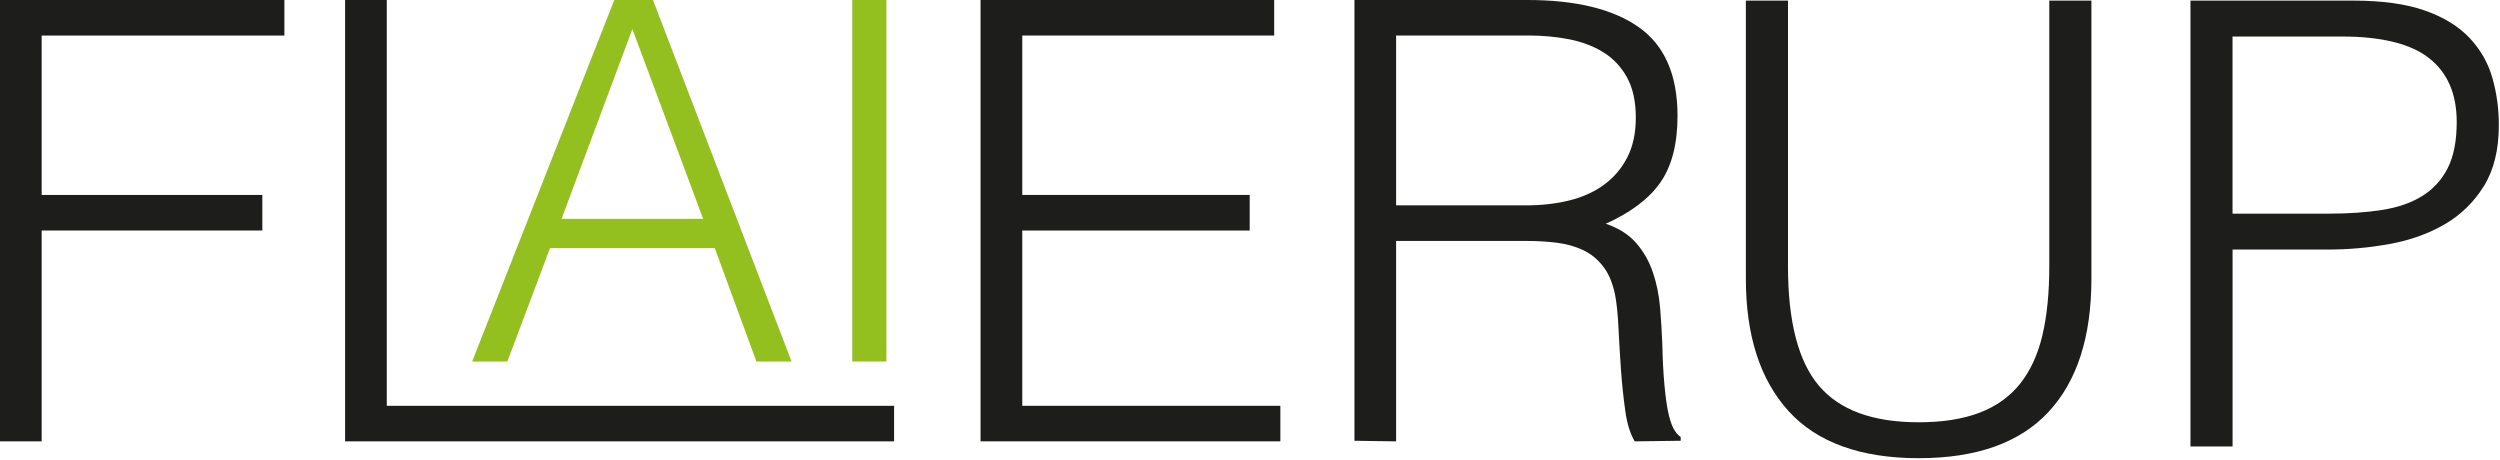
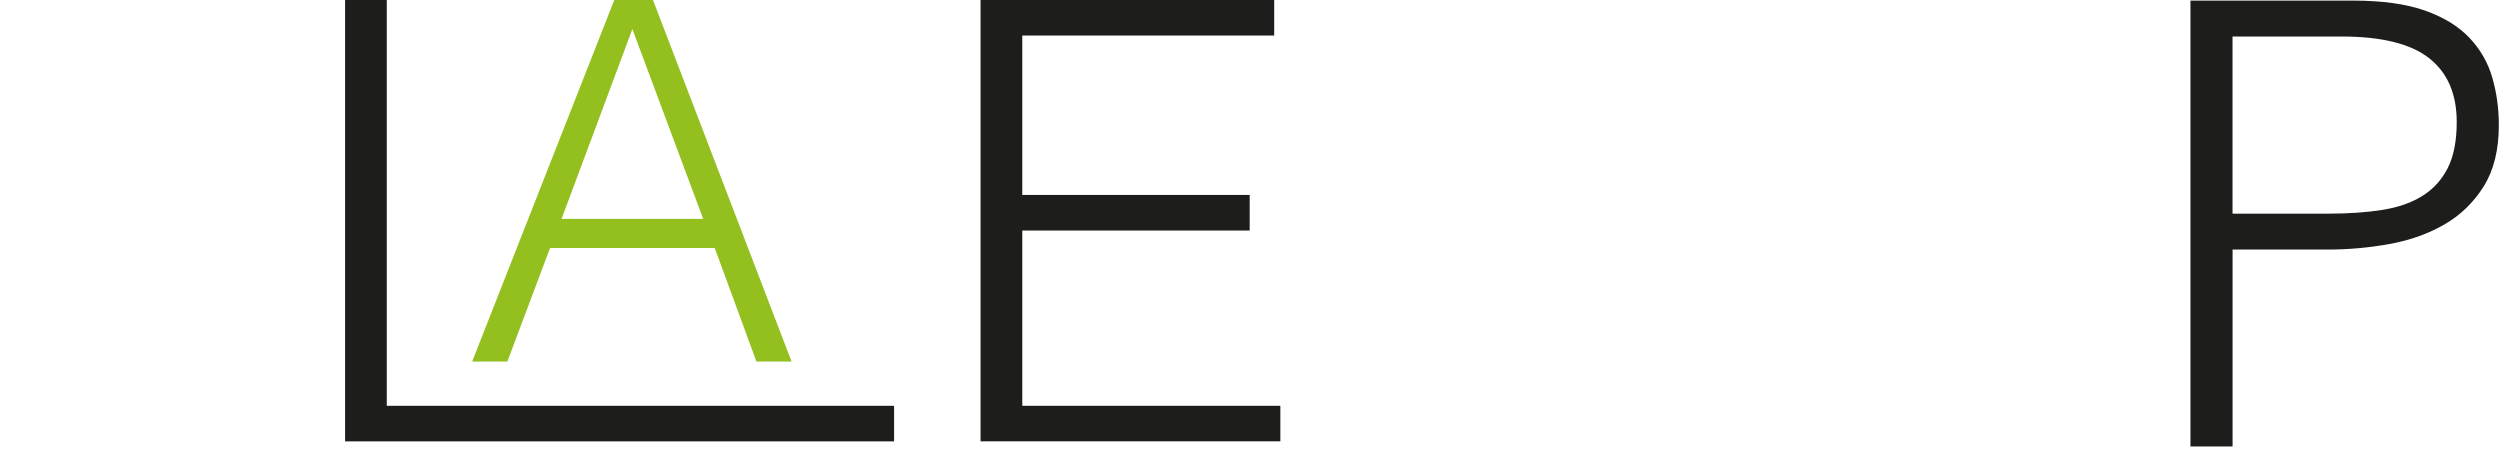
<svg xmlns="http://www.w3.org/2000/svg" width="495" height="91" viewBox="0 0 495 91" fill="none">
  <g clip-path="url(#clip0_178_18)">
-     <path d="M0 87.38V0H56.31V7.04H8.25V38.6H51.94V45.64H8.25V87.39H0V87.38Z" fill="#1D1D1B" />
    <path d="M68.33 87.38V0H76.58V80.35H177.03V87.39H68.33V87.38Z" fill="#1D1D1B" />
    <path d="M93.49 71.58L121.63 0H129.29L156.73 71.58H149.77L141.52 49.11H108.91L100.46 71.58H93.5H93.49ZM111.19 43.34H139.23L125.21 5.76L111.19 43.34Z" fill="#93C01F" />
-     <path d="M168.75 71.58V0H175.51V71.58H168.75Z" fill="#93C01F" />
    <path d="M194.15 87.38V0H252.29V7.04H202.41V38.6H247.44V45.64H202.41V80.35H253.51V87.39H194.16L194.15 87.38Z" fill="#1D1D1B" />
-     <path d="M276.43 47.7V87.39L268.18 87.27V0H302.41C312.04 0 319.4 1.8 324.5 5.4C329.6 9 332.15 14.85 332.15 22.94C332.15 28.44 331.04 32.81 328.81 36.05C326.58 39.29 322.96 42.04 317.95 44.3C320.54 45.19 322.56 46.48 324.02 48.18C325.48 49.88 326.57 51.82 327.3 54.01C328.03 56.19 328.49 58.5 328.7 60.93C328.9 63.36 329.04 65.7 329.13 67.97C329.21 71.29 329.35 74.04 329.56 76.22C329.76 78.4 330 80.19 330.29 81.56C330.57 82.94 330.92 84.01 331.32 84.78C331.72 85.55 332.21 86.14 332.78 86.54V87.27L323.68 87.39C322.79 85.93 322.16 83.91 321.8 81.32C321.44 78.73 321.15 76.02 320.95 73.19C320.75 70.36 320.59 67.61 320.46 64.94C320.33 62.27 320.12 60.09 319.79 58.39C319.31 56.04 318.52 54.16 317.42 52.75C316.33 51.34 315.01 50.26 313.48 49.53C311.94 48.8 310.22 48.32 308.32 48.07C306.42 47.83 304.46 47.71 302.43 47.71H276.46L276.43 47.7ZM302.16 40.66C305.23 40.66 308.09 40.34 310.72 39.69C313.35 39.04 315.64 38.01 317.58 36.59C319.52 35.18 321.06 33.37 322.19 31.19C323.32 29.01 323.89 26.38 323.89 23.3C323.89 20.07 323.3 17.4 322.13 15.29C320.96 13.19 319.38 11.53 317.4 10.31C315.42 9.1 313.15 8.25 310.6 7.76C308.05 7.27 305.4 7.03 302.65 7.03H276.43V40.65H302.16V40.66Z" fill="#1D1D1B" />
-     <path d="M345.68 0.12H354.02V52.72C354.02 63.67 356.06 71.56 360.15 76.38C364.24 81.2 370.82 83.61 379.89 83.61C384.63 83.61 388.66 82.98 391.97 81.71C395.28 80.44 397.96 78.52 400 75.95C402.04 73.38 403.51 70.17 404.41 66.33C405.31 62.49 405.76 57.95 405.76 52.72V0.12H414.1V55.17C414.1 66.7 411.26 75.5 405.58 81.59C399.9 87.68 391.34 90.72 379.89 90.72C368.44 90.72 359.78 87.61 354.14 81.4C348.5 75.19 345.68 66.44 345.68 55.16V0.12Z" fill="#1D1D1B" />
    <path d="M433.71 88.4V0.12H465.95C471.67 0.12 476.39 0.78 480.11 2.08C483.83 3.39 486.77 5.19 488.94 7.48C491.11 9.77 492.62 12.4 493.48 15.39C494.34 18.38 494.77 21.5 494.77 24.77C494.77 29.67 493.77 33.72 491.77 36.91C489.77 40.1 487.17 42.61 483.98 44.45C480.79 46.29 477.18 47.58 473.13 48.31C469.08 49.05 465.02 49.41 460.93 49.41H442.05V88.4H433.71ZM461.17 42.3C465.09 42.3 468.61 42.05 471.71 41.56C474.81 41.07 477.45 40.15 479.62 38.8C481.79 37.45 483.46 35.61 484.65 33.28C485.83 30.95 486.43 27.91 486.43 24.15C486.43 18.59 484.61 14.38 480.97 11.52C477.33 8.66 471.55 7.23 463.62 7.23H442.04V42.3H461.17Z" fill="#1D1D1B" />
  </g>
  <defs>
    <clipPath id="clip0_178_18">
      <rect width="494.77" height="90.73" fill="white" />
    </clipPath>
  </defs>
</svg>